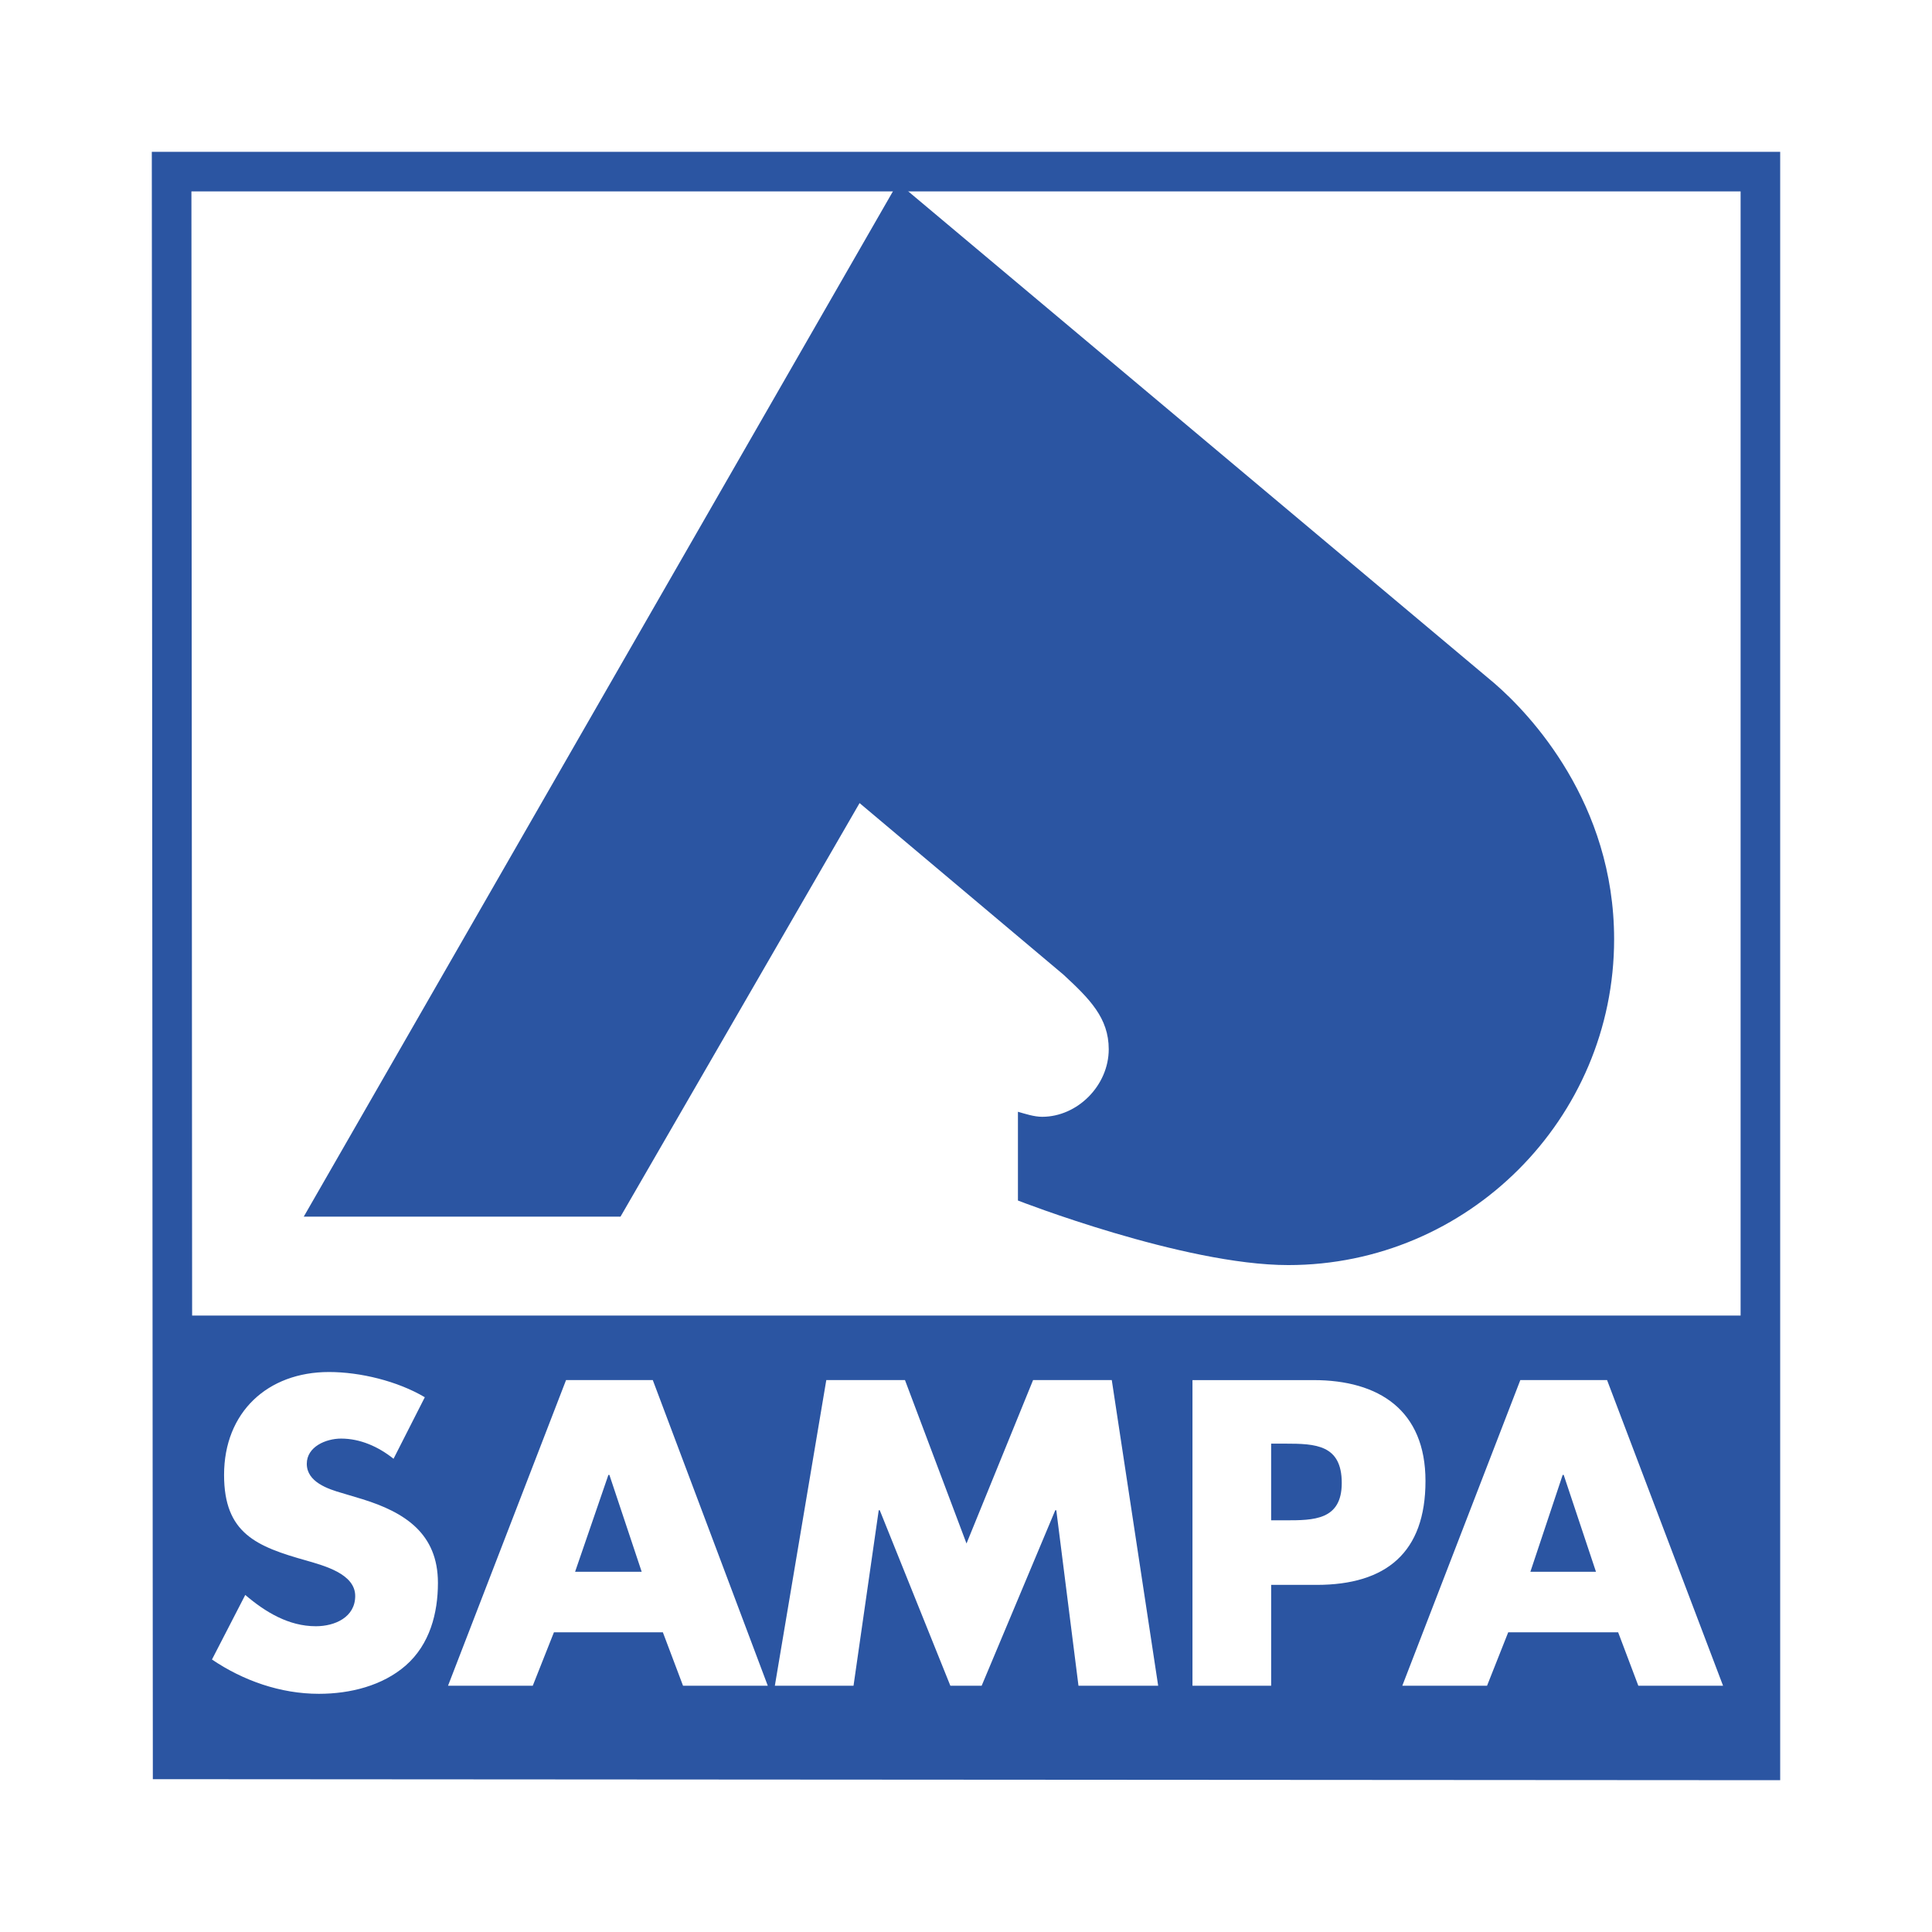
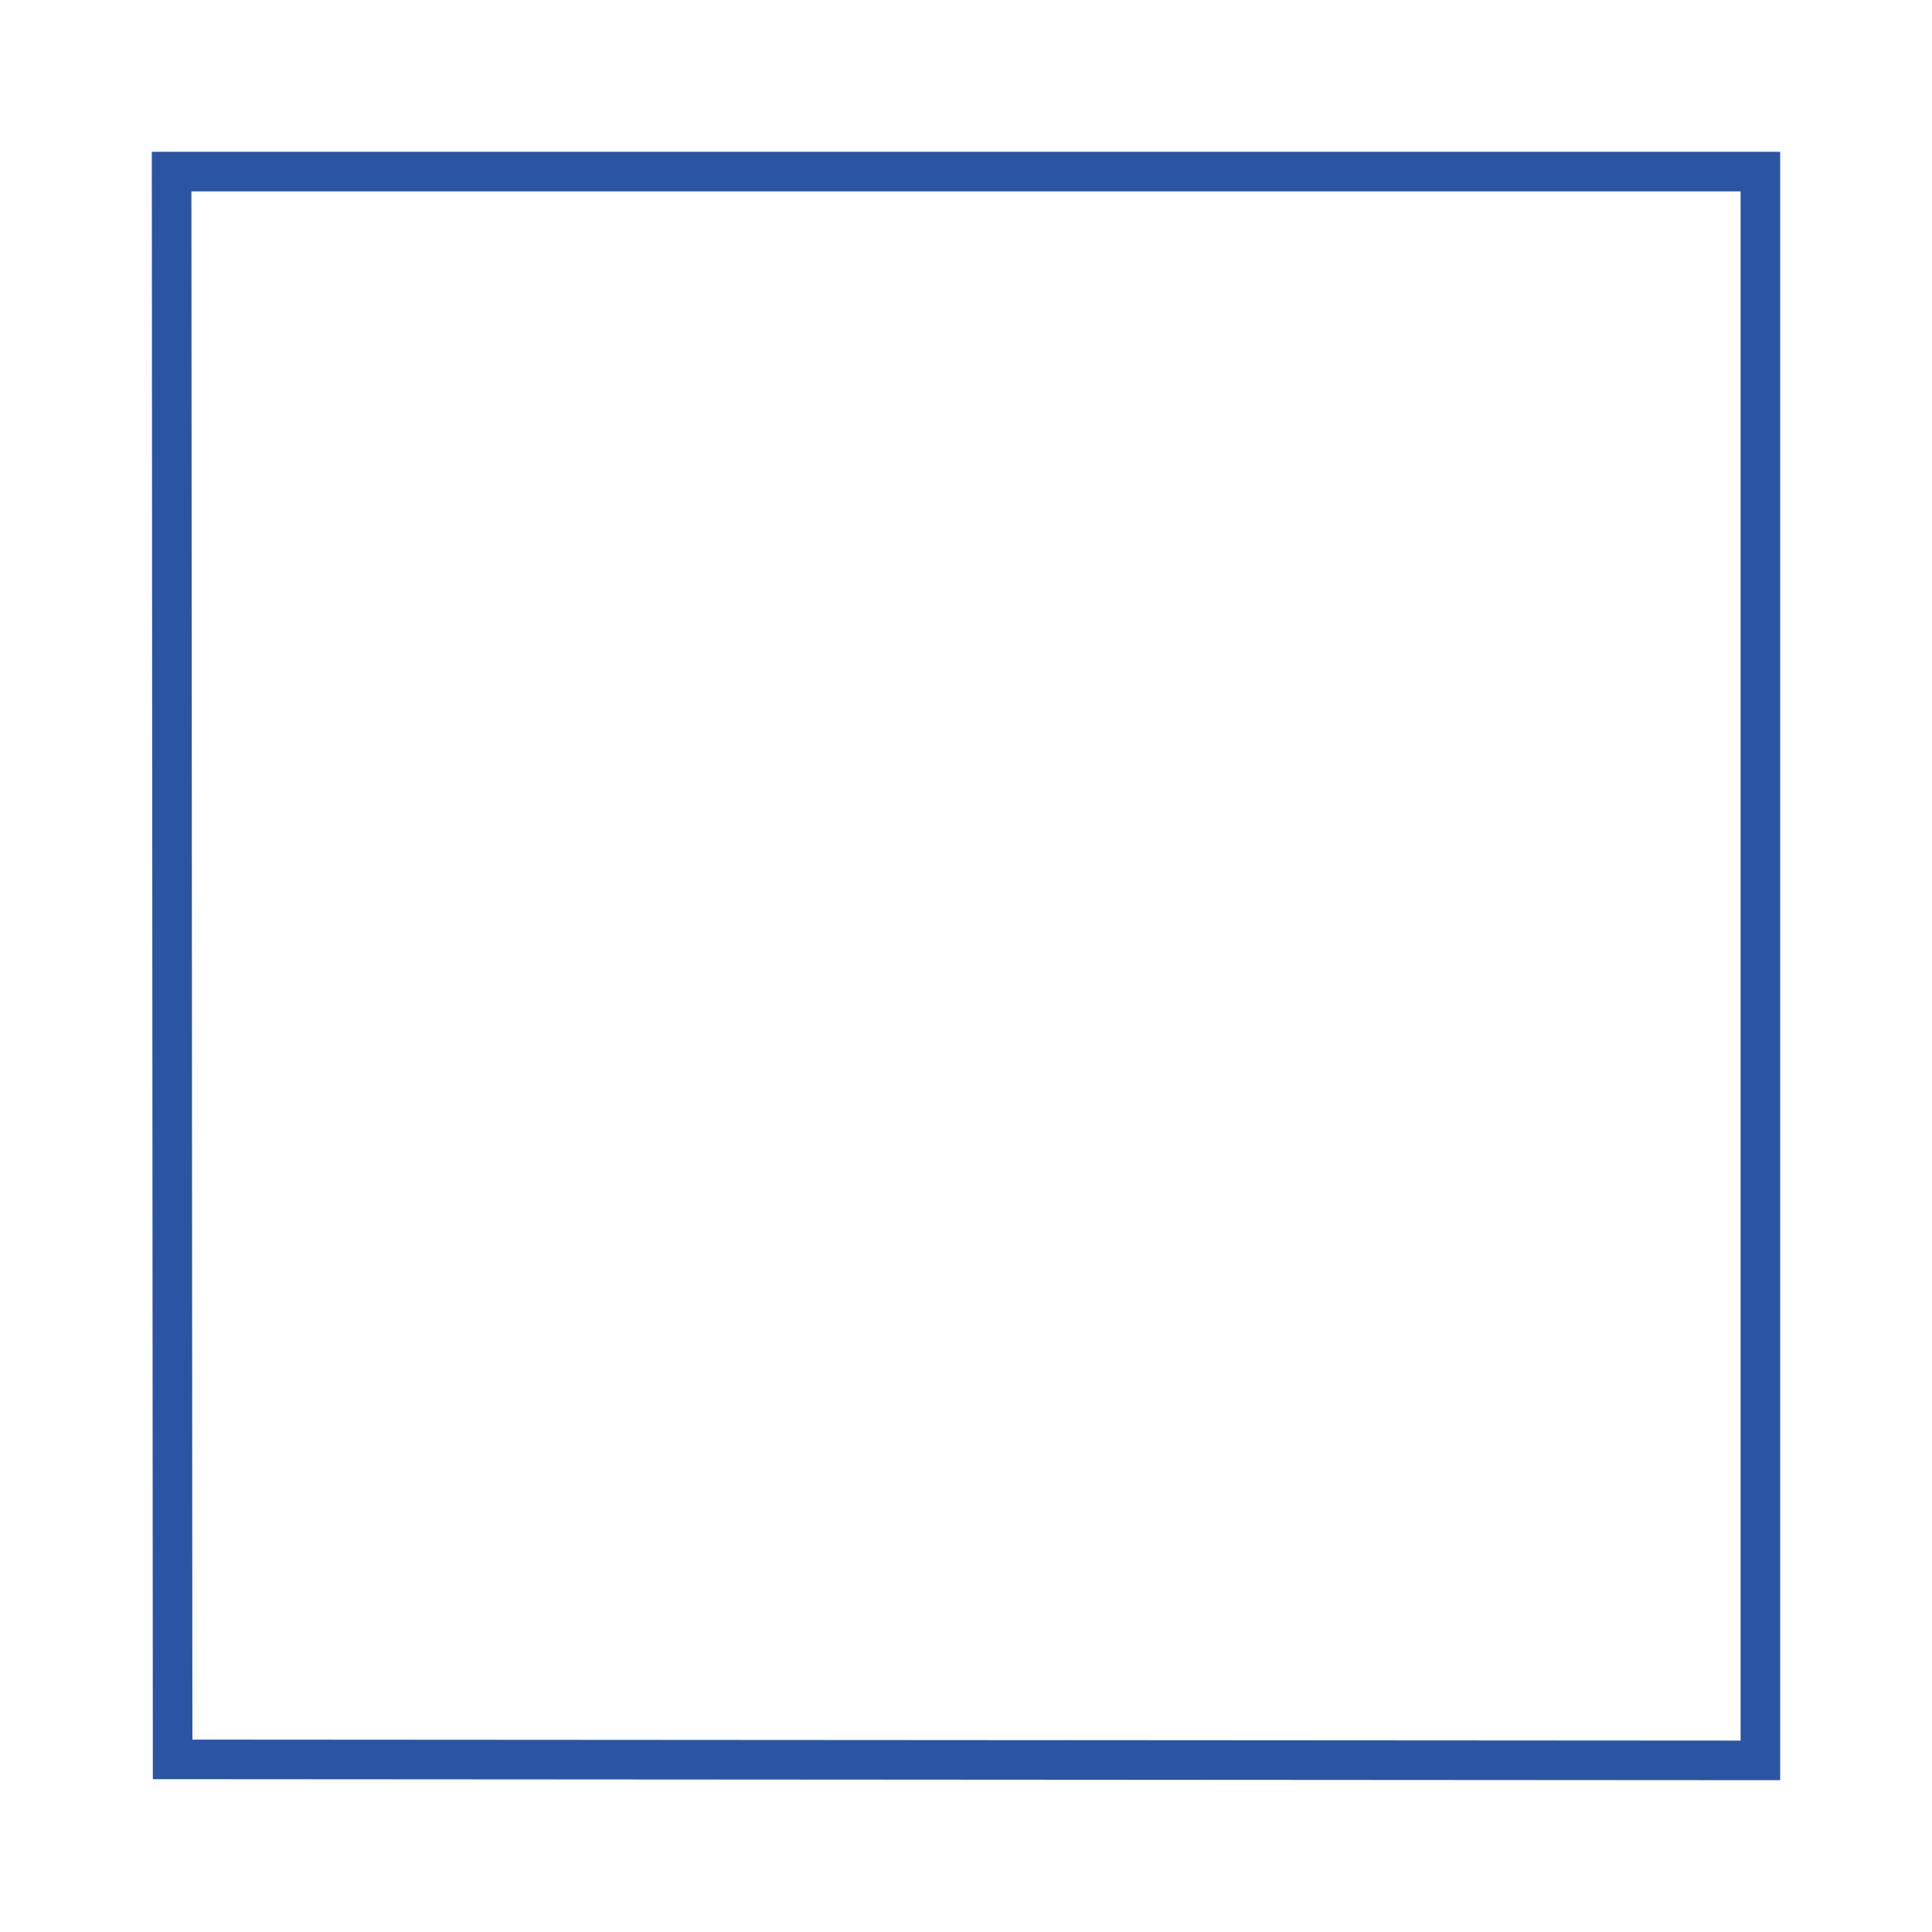
<svg xmlns="http://www.w3.org/2000/svg" width="2500" height="2500" viewBox="0 0 192.756 192.756">
  <g fill-rule="evenodd" clip-rule="evenodd">
-     <path fill="#fff" d="M0 0h192.756v192.756H0V0z" />
    <path fill="#fff" stroke="#2b55a2" stroke-width="3.949" stroke-miterlimit="2.613" d="M17.122 17.122h158.513v158.513l-158.413-.1-.1-158.413z" />
-     <path fill="#2b55a2" d="M17.222 131.252h158.413v44.383l-158.413-.1v-44.283zM106.09 97.232c2.617 2.416 4.529 4.328 4.529 7.449 0 3.623-3.121 6.742-6.643 6.742-.805 0-1.711-.301-2.416-.502v8.855s16.506 6.441 26.973 6.441c17.914 0 32.508-14.594 32.508-32.508 0-13.587-8.354-22.444-11.977-25.564l-59.48-49.918-59.279 103.16h31.602L85.76 80.124l20.33 17.108z" />
-     <path d="M42.383 139.402c-2.717-1.609-6.441-2.516-9.561-2.516-6.139 0-10.467 4.025-10.467 10.266 0 5.838 3.221 7.146 8.253 8.555 1.711.504 4.831 1.309 4.831 3.523 0 2.113-2.012 3.02-3.925 3.02-2.717 0-5.032-1.41-7.045-3.121l-3.321 6.441c3.119 2.113 6.844 3.422 10.668 3.422 3.12 0 6.34-.805 8.655-2.818 2.416-2.113 3.221-5.232 3.221-8.252 0-4.932-3.321-7.045-7.548-8.354l-2.013-.604c-1.409-.402-3.523-1.107-3.523-2.92 0-1.709 1.912-2.516 3.422-2.516 1.912 0 3.724.807 5.233 2.014l3.12-6.14zM66.134 162.854l2.013 5.334h8.455l-11.473-30.496h-8.655l-11.775 30.496h8.454l2.113-5.334h10.868zm-2.113-6.04h-6.643l3.321-9.662h.101l3.221 9.662zM77.306 168.188h7.85l2.515-17.512h.102l7.045 17.512h3.121l7.346-17.512h.102l2.213 17.512h7.951l-4.629-30.497h-7.852l-6.642 16.305-6.139-16.305h-7.85l-5.133 30.497zM118.973 168.188h7.85v-10.064h4.529c6.945 0 10.869-3.221 10.869-10.367 0-7.045-4.629-10.064-11.172-10.064h-12.076v30.495zm7.849-24.155h1.41c3.02 0 5.635.1 5.635 3.924 0 3.725-2.818 3.725-5.635 3.725h-1.41v-7.649zM161.443 162.854l2.014 5.334h8.453l-11.572-30.496h-8.656l-11.775 30.496h8.455l2.113-5.334h10.968zm-2.213-6.04h-6.543l3.221-9.662h.102l3.22 9.662z" fill="#fff" />
  </g>
</svg>